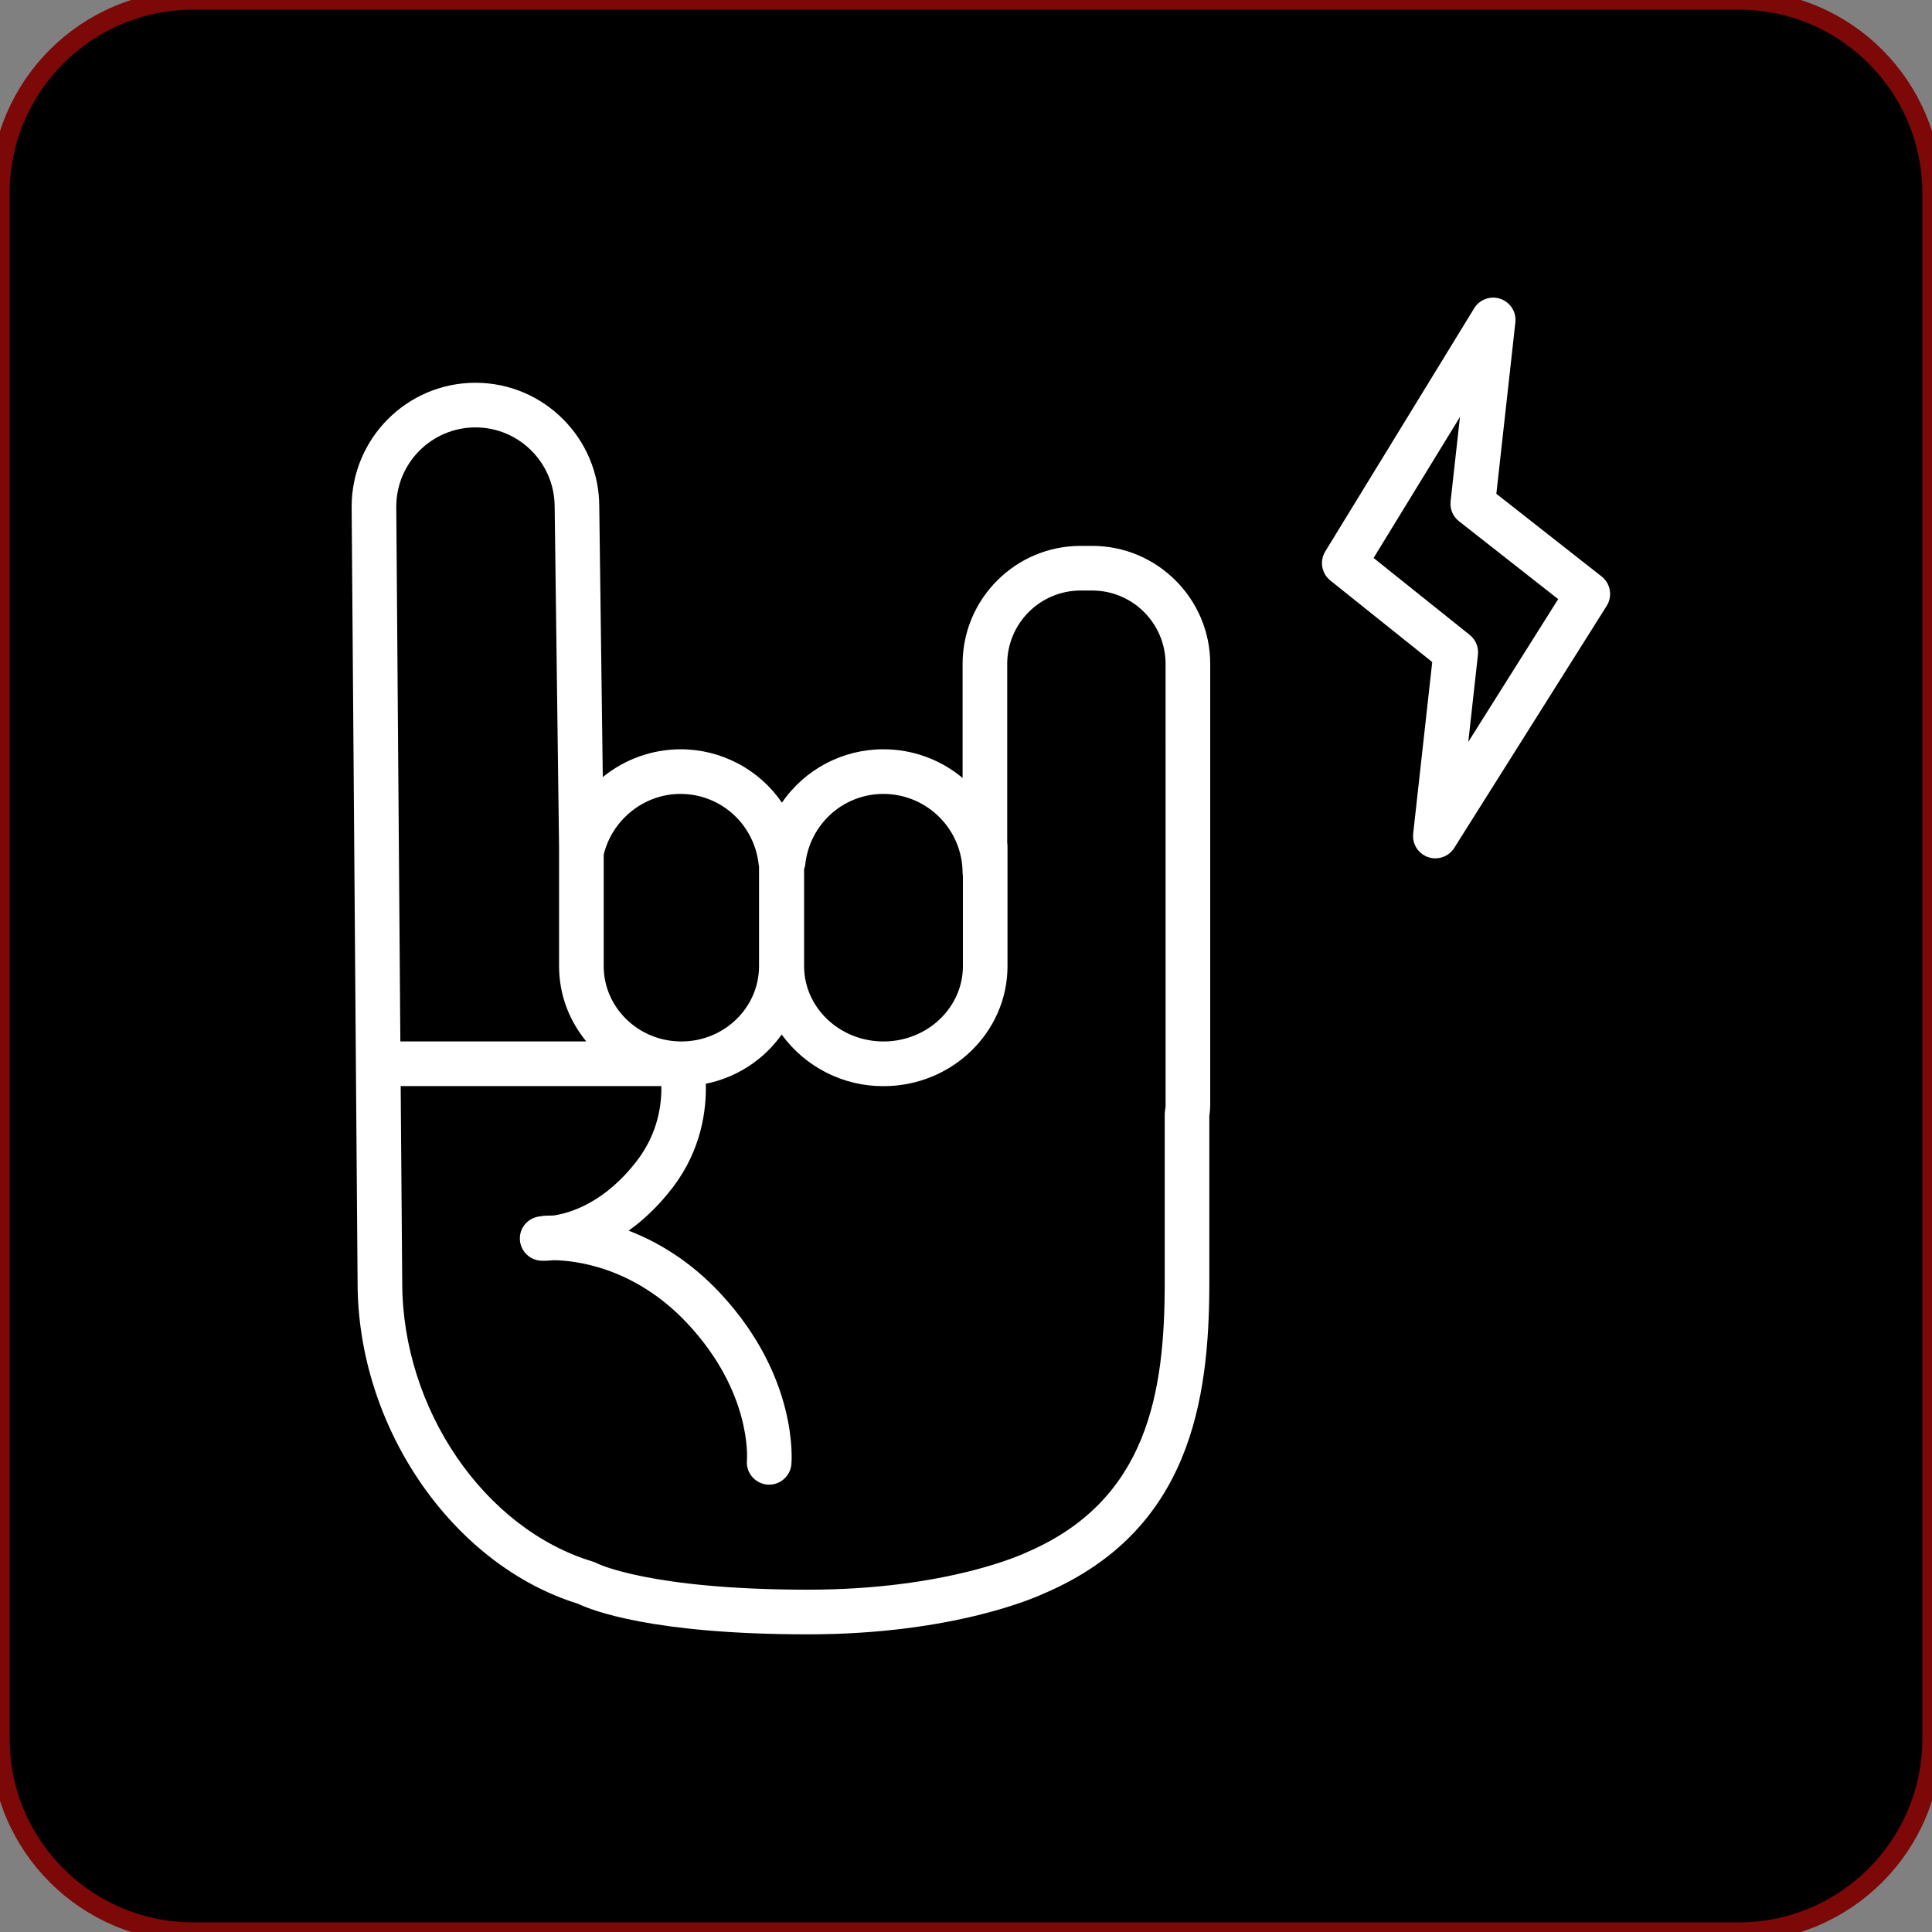
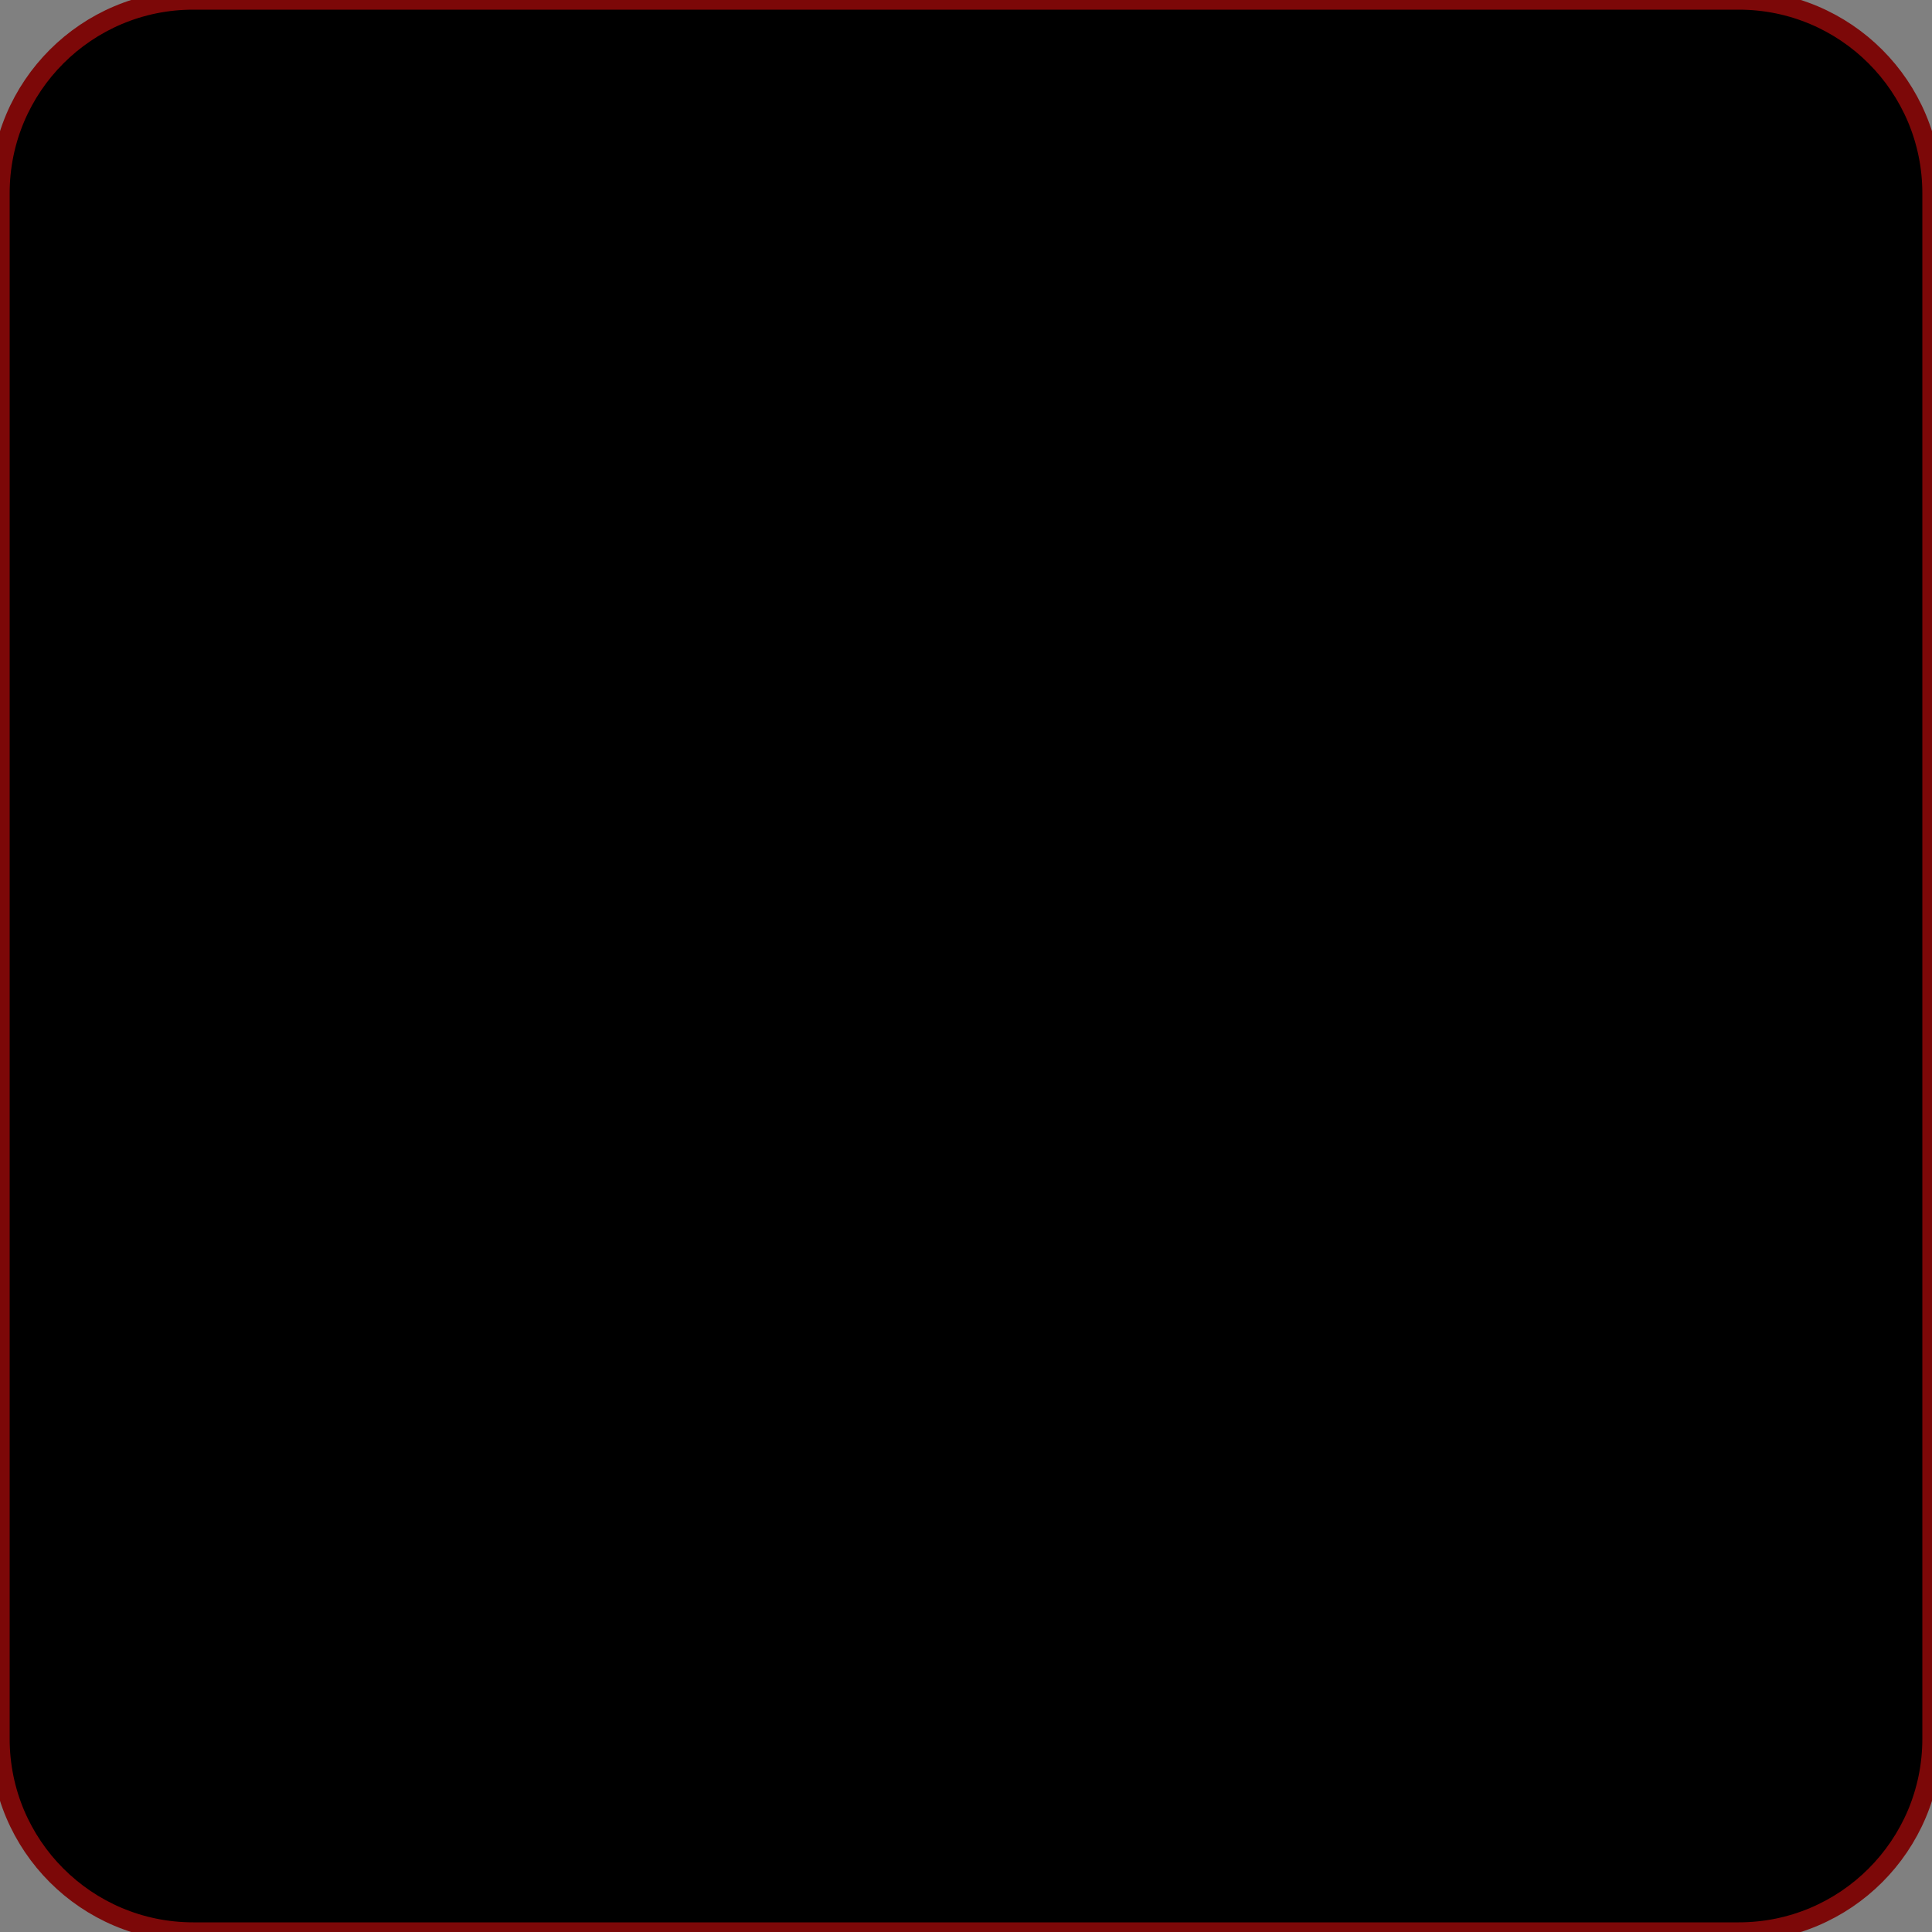
<svg xmlns="http://www.w3.org/2000/svg" viewBox="0 0 100.00 100.00" data-guides="{&quot;vertical&quot;:[],&quot;horizontal&quot;:[]}">
  <rect x="0" y="0" width="100.00" height="100.00" fill="#808080" stroke="none" />
  <defs>
    <linearGradient id="tSvgGradient475944b9cf" x1="50" x2="50" y1="100" y2="0" gradientUnits="userSpaceOnUse">
      <stop offset="0" stop-color="hsl(0,0%,12.16%)" stop-opacity="1" transform="translate(-5950, -4950)" />
      <stop offset="1" stop-color="hsl(0,0%,25.1%)" stop-opacity="1" transform="translate(-5950, -4950)" />
    </linearGradient>
  </defs>
  <path color="rgb(51, 51, 51)" fill-rule="evenodd" fill="url(#tSvgGradient475944b9cf)" x="0" y="0" width="100" height="100" rx="10" ry="10" id="tSvg10edca228b8" title="Rectangle 2" fill-opacity="1" stroke="#7c0808" stroke-opacity="1" d="M0 10C0 4.477 4.477 0 10 0H90C95.523 0 100 4.477 100 10V90C100 95.523 95.523 100 90 100H10C4.477 100 0 95.523 0 90Z" style="transform-origin: 50px 50px;" />
-   <path fill="#ffffff" stroke="#000000" fill-opacity="1" stroke-width="0" stroke-opacity="1" color="rgb(51, 51, 51)" fill-rule="evenodd" id="tSvg14fb6311a30" title="Path 2" d="M56.533 28.255C56.333 28.255 56.132 28.255 55.932 28.255C52.564 28.255 49.824 30.996 49.824 34.364C49.824 36.332 49.824 38.3 49.824 40.268C48.674 39.307 47.223 38.781 45.725 38.783C43.625 38.779 41.659 39.813 40.473 41.545C39.285 39.813 37.319 38.779 35.218 38.783C33.753 38.787 32.334 39.295 31.2 40.222C31.139 35.555 31.078 30.888 31.018 26.221C31.018 22.687 28.143 19.812 24.609 19.812C21.075 19.812 18.201 22.687 18.201 26.229C18.279 36.464 18.357 46.698 18.435 56.932C18.435 57.186 18.509 66.388 18.509 66.392C18.509 73.869 23.409 80.993 29.923 83.012C30.608 83.342 33.744 84.593 41.81 84.593C41.813 84.593 41.816 84.593 41.819 84.593C49.366 84.593 53.652 82.66 54.079 82.459C61.582 79.231 62.595 72.528 62.595 66.394C62.595 63.517 62.595 60.639 62.595 57.762C62.598 57.737 62.601 57.713 62.604 57.688C62.624 57.538 62.641 57.387 62.641 57.233C62.641 49.61 62.641 41.987 62.641 34.364C62.641 30.996 59.901 28.255 56.533 28.255ZM45.726 41.093C47.988 41.096 49.822 42.929 49.824 45.191C49.824 45.242 49.833 45.291 49.84 45.341C49.84 46.896 49.84 48.452 49.84 50.007C49.84 52.157 47.996 53.906 45.731 53.906C43.464 53.906 41.62 52.157 41.62 50.007C41.62 48.331 41.62 46.654 41.62 44.978C41.638 44.914 41.669 44.857 41.675 44.789C41.886 42.681 43.627 41.093 45.726 41.093ZM35.219 41.093C37.32 41.093 39.062 42.681 39.273 44.789C39.275 44.805 39.285 44.819 39.287 44.835C39.287 46.559 39.287 48.283 39.287 50.007C39.287 52.157 37.485 53.905 35.271 53.906C35.27 53.906 35.269 53.906 35.268 53.905C35.265 53.905 35.263 53.905 35.26 53.905C33.047 53.902 31.248 52.154 31.248 50.007C31.248 48.083 31.248 46.158 31.248 44.234C31.693 42.41 33.347 41.093 35.219 41.093ZM24.61 22.122C26.87 22.122 28.709 23.961 28.709 26.235C28.785 32.105 28.861 37.975 28.937 43.845C28.937 45.899 28.937 47.953 28.937 50.007C28.937 51.483 29.467 52.839 30.347 53.905C27.139 53.905 23.931 53.905 20.722 53.905C20.652 44.677 20.582 35.449 20.511 26.22C20.514 23.958 22.348 22.125 24.61 22.122ZM60.331 57.233C60.331 57.284 60.321 57.334 60.315 57.382C60.307 57.449 60.299 57.516 60.291 57.583C60.287 57.62 60.285 57.657 60.286 57.695C60.286 60.594 60.286 63.494 60.286 66.393C60.286 72.051 59.421 77.656 53.148 80.344C53.131 80.352 53.114 80.36 53.097 80.367C53.057 80.386 49.087 82.282 41.82 82.282C41.818 82.282 41.815 82.282 41.812 82.282C33.65 82.282 30.923 80.929 30.91 80.922C30.839 80.884 30.765 80.852 30.688 80.829C25.061 79.135 20.819 72.927 20.819 66.382C20.819 66.382 20.745 57.186 20.745 56.922C20.744 56.687 20.742 56.452 20.74 56.216C25.238 56.216 29.735 56.216 34.233 56.216C34.25 57.137 34.07 58.639 32.982 60.062C31.288 62.278 29.473 62.801 28.619 62.918C28.446 62.916 28.273 62.921 28.1 62.933C28.059 62.937 28.02 62.948 27.981 62.956C27.412 63.005 26.948 63.442 26.91 64.025C26.868 64.661 27.349 65.211 27.986 65.254C28.002 65.254 28.056 65.257 28.145 65.257C28.261 65.257 28.441 65.25 28.663 65.228C29.701 65.241 32.816 65.541 35.592 68.514C38.897 72.055 38.672 75.449 38.661 75.584C38.579 76.47 39.487 77.112 40.294 76.74C40.669 76.567 40.924 76.207 40.962 75.796C40.979 75.614 41.328 71.274 37.281 66.939C35.707 65.252 34.026 64.271 32.537 63.699C33.292 63.16 34.071 62.442 34.817 61.467C36.329 59.491 36.568 57.399 36.533 56.094C38.119 55.776 39.523 54.866 40.461 53.548C41.685 55.234 43.646 56.228 45.73 56.219C49.269 56.219 52.148 53.433 52.148 50.01C52.148 47.933 52.148 45.856 52.148 43.778C52.148 43.728 52.14 43.678 52.133 43.629C52.133 40.541 52.133 37.452 52.133 34.364C52.135 32.267 53.835 30.568 55.931 30.565C56.132 30.565 56.332 30.565 56.532 30.565C58.629 30.568 60.328 32.267 60.33 34.364C60.33 41.987 60.33 49.61 60.331 57.233ZM82.897 29.835C81.082 28.41 79.266 26.984 77.451 25.559C77.779 22.602 78.107 19.645 78.435 16.688C78.534 15.805 77.639 15.146 76.825 15.502C76.608 15.597 76.425 15.756 76.302 15.958C73.733 20.153 71.164 24.348 68.595 28.542C68.291 29.039 68.404 29.683 68.858 30.047C70.616 31.454 72.374 32.861 74.132 34.267C73.803 37.226 73.475 40.185 73.146 43.144C73.047 44.028 73.941 44.687 74.756 44.331C74.969 44.238 75.149 44.084 75.272 43.887C77.902 39.711 80.532 35.535 83.162 31.359C83.477 30.858 83.363 30.2 82.897 29.835ZM75.998 38.401C76.164 36.897 76.331 35.394 76.498 33.891C76.542 33.497 76.381 33.109 76.071 32.862C74.413 31.535 72.755 30.208 71.097 28.88C72.587 26.447 74.077 24.014 75.568 21.581C75.406 23.035 75.244 24.49 75.083 25.944C75.038 26.342 75.203 26.734 75.518 26.98C77.229 28.323 78.94 29.667 80.651 31.01C79.1 33.474 77.549 35.937 75.998 38.401Z" />
</svg>